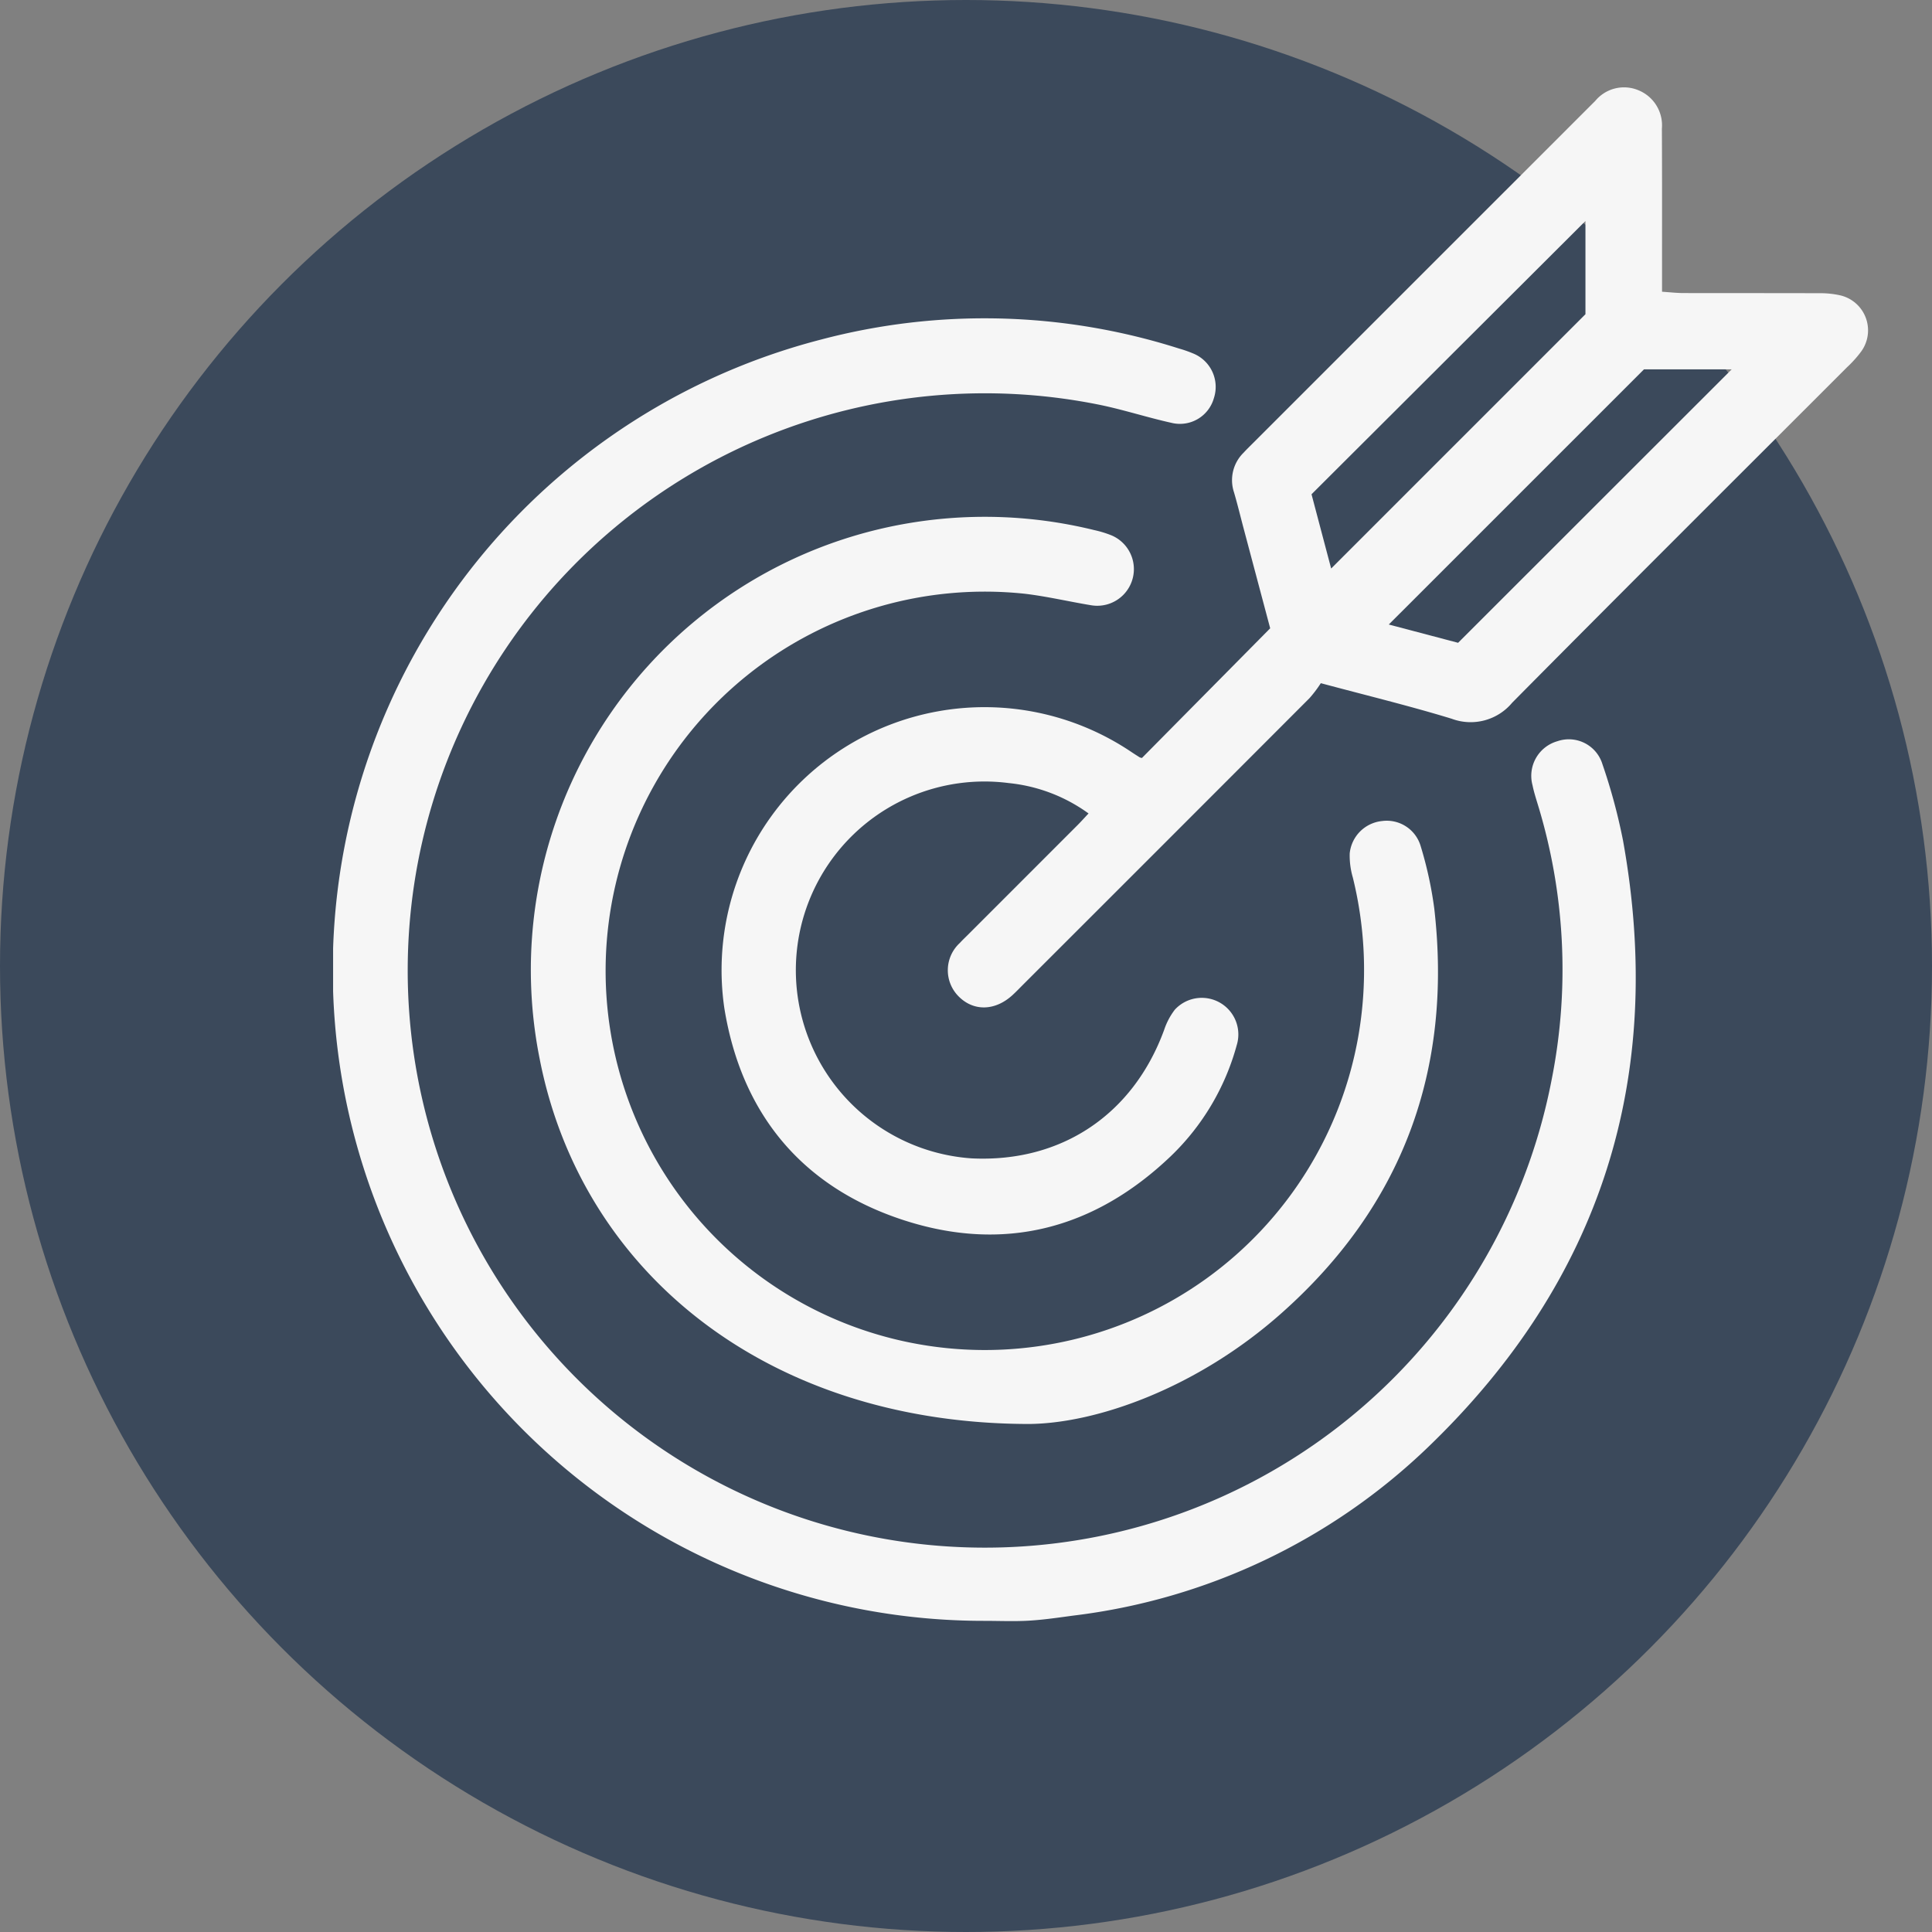
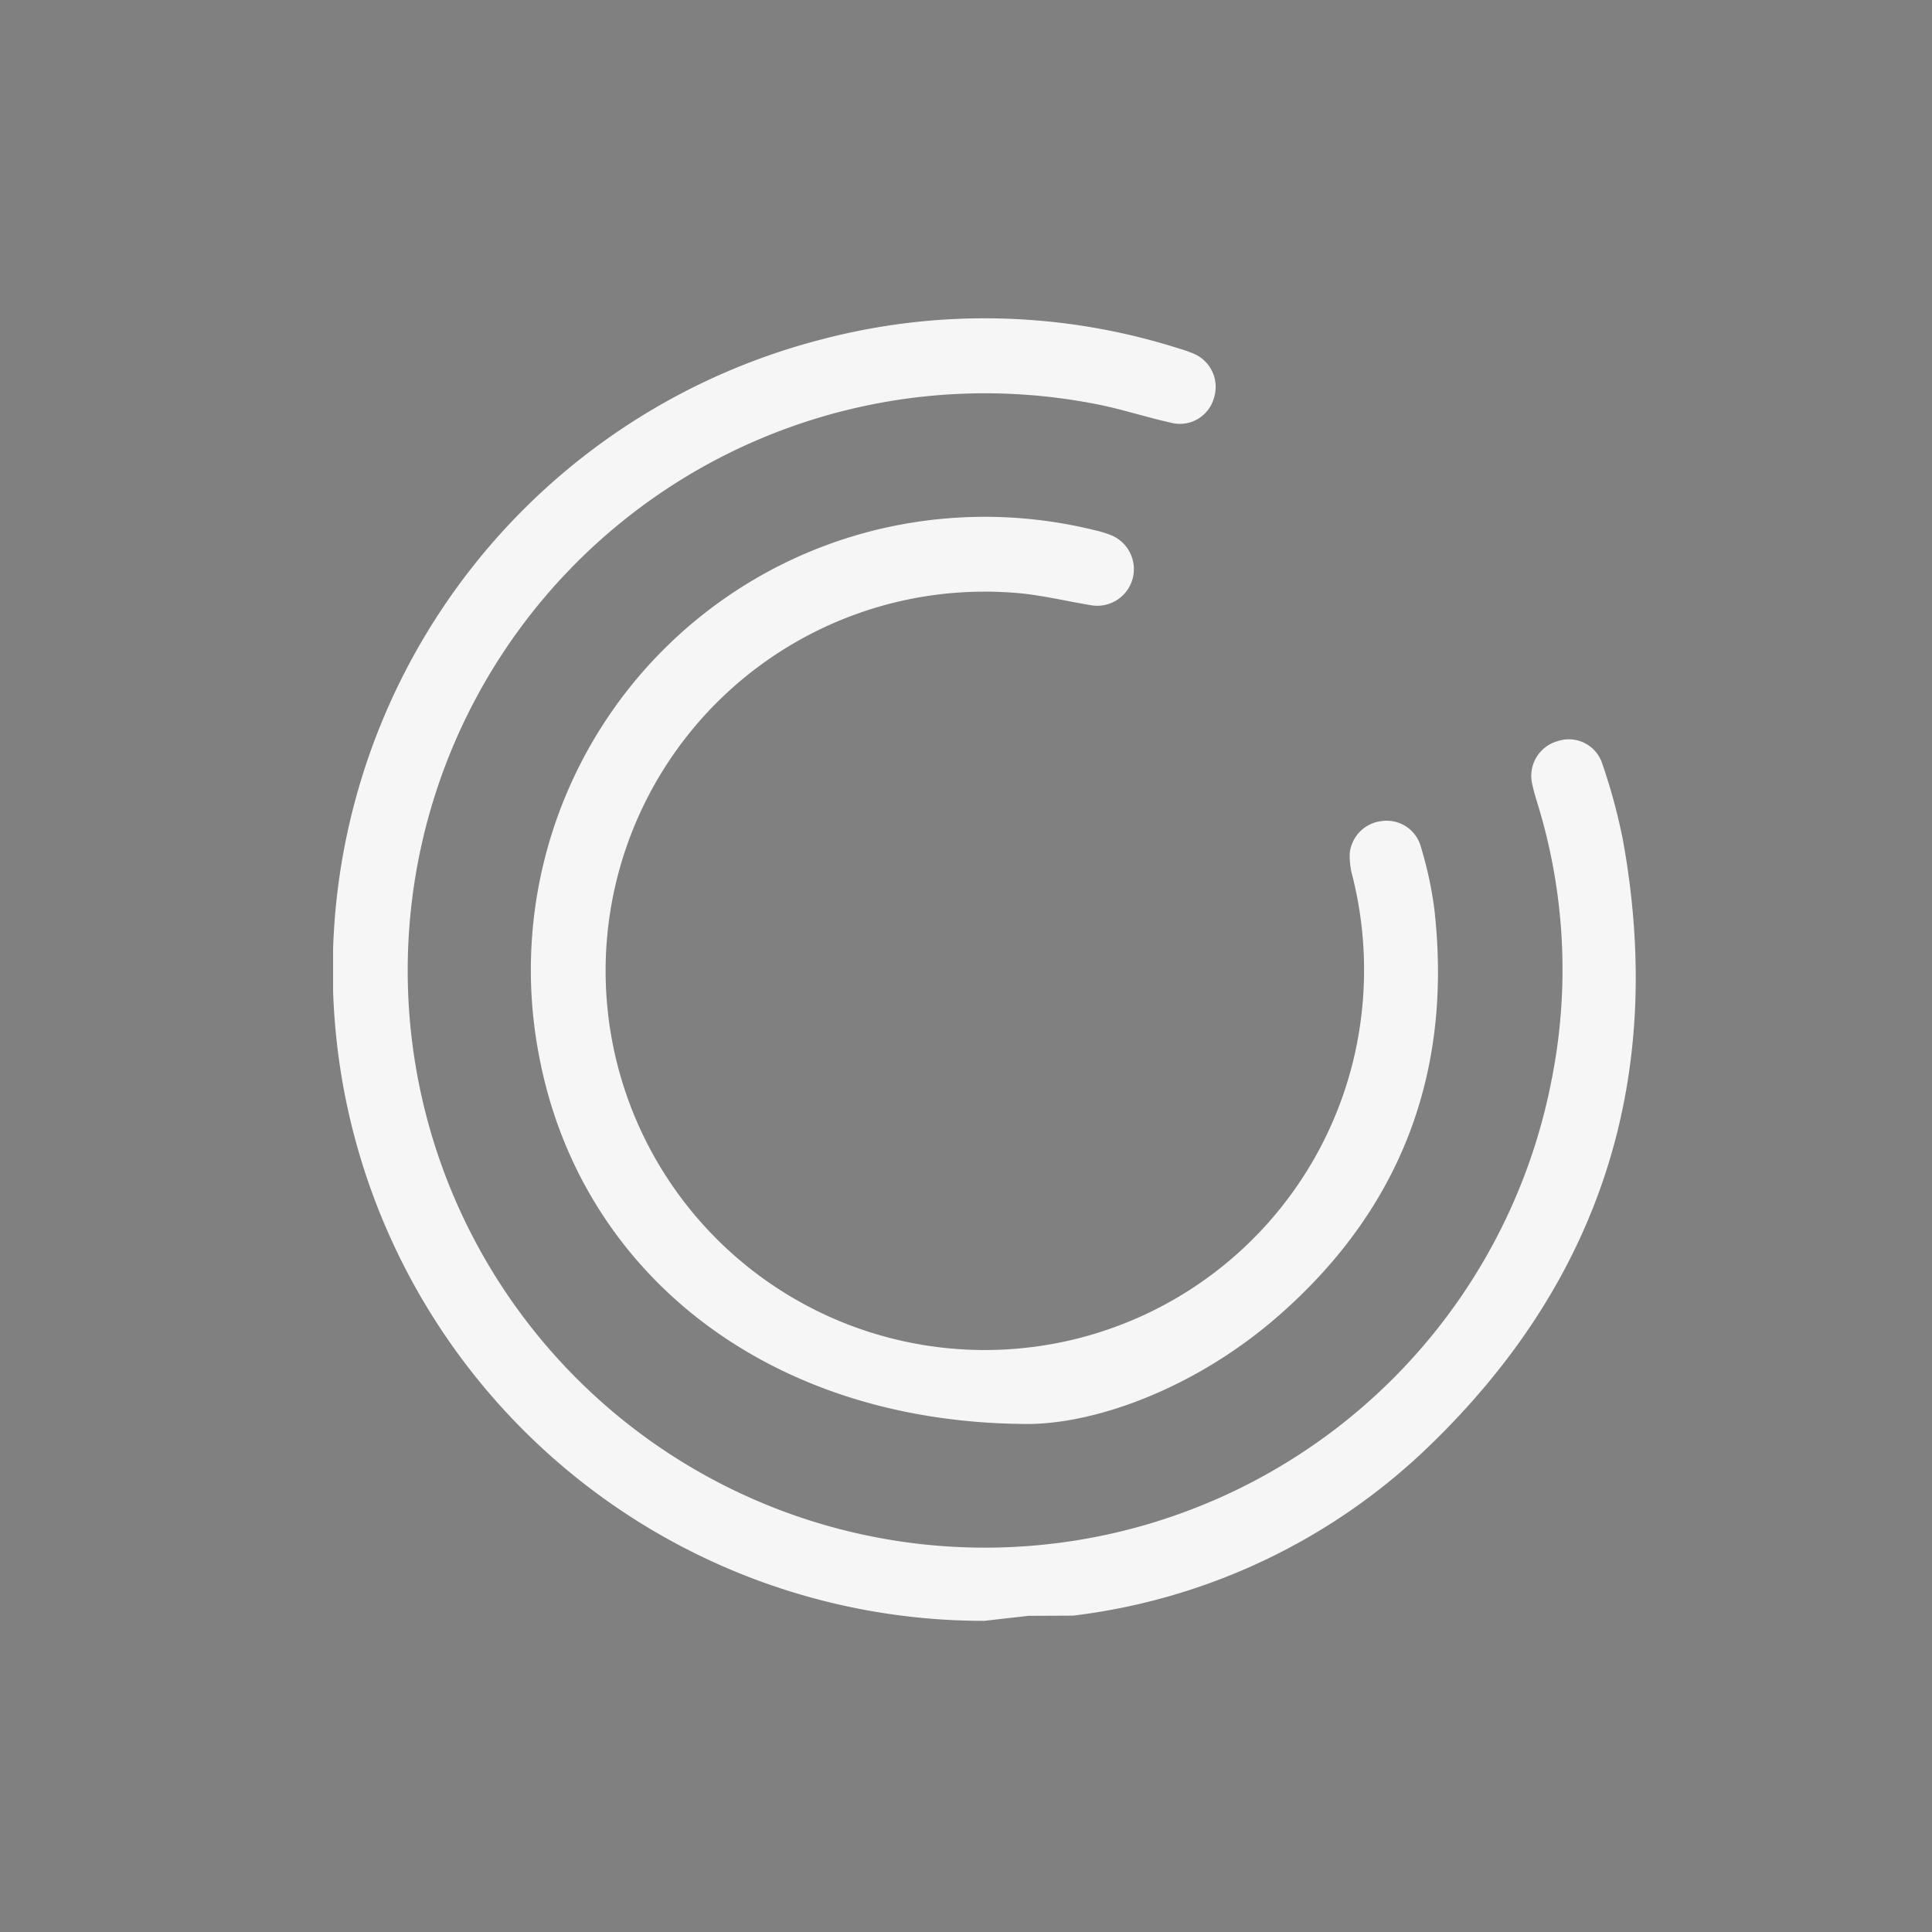
<svg xmlns="http://www.w3.org/2000/svg" width="174" height="174" viewBox="0 0 174 174">
  <rect x="0" y="0" width="174" height="174" fill="#808080" stroke="none" />
  <defs>
    <clipPath id="clip-path">
      <rect id="Rectangle_95" data-name="Rectangle 95" width="138.231" height="138.149" fill="#f6f6f6" />
    </clipPath>
  </defs>
  <g id="Group_162" data-name="Group 162" transform="translate(-236 -2487)">
    <g id="Group_131" data-name="Group 131" transform="translate(-92.377 472.623)">
-       <circle id="Ellipse_1" data-name="Ellipse 1" cx="87" cy="87" r="87" transform="translate(328.377 2014.377)" fill="#3b495b" />
-       <path id="Path_3" data-name="Path 3" d="M0,0,115.683,129.22" transform="translate(350.093 2042.452) rotate(-7)" fill="#3b495b" />
      <path id="Path_4" data-name="Path 4" d="M0,94.761,140.3,0" transform="matrix(0.995, -0.105, 0.105, 0.995, 339.43, 2059.743)" fill="#3b495b" />
    </g>
    <g id="Group_133" data-name="Group 133" transform="translate(266 2494.851)">
      <g id="Group_132" data-name="Group 132" clip-path="url(#clip-path)">
-         <path id="Path_196" data-name="Path 196" d="M96.529,60.412l11.548-11.677c-.736-2.765-1.559-5.861-2.383-8.958-.293-1.1-.558-2.208-.88-3.3a3.461,3.461,0,0,1,.873-3.563c.3-.326.624-.638.939-.954L136.606,1.983c.246-.246.491-.491.738-.735a3.361,3.361,0,0,1,3.91-.966,3.41,3.41,0,0,1,2.1,3.456c.024,4.264.012,8.529.014,12.794,0,.584,0,1.168,0,1.892.75.049,1.326.117,1.9.119,4.066.01,8.132,0,12.2.014a8.254,8.254,0,0,1,1.915.184,3.238,3.238,0,0,1,1.934,5.046,10.232,10.232,0,0,1-1.286,1.435c-10.059,10.067-20.148,20.1-30.162,30.217a4.87,4.87,0,0,1-5.455,1.439c-3.779-1.155-7.626-2.087-11.778-3.2a11.136,11.136,0,0,1-1.016,1.346Q98.744,67.921,85.85,80.8c-.315.316-.624.639-.951.942-1.581,1.469-3.541,1.517-4.9.127a3.335,3.335,0,0,1,.131-4.8c.234-.256.488-.494.733-.74q4.944-4.944,9.886-9.889c.309-.31.6-.638.969-1.029a14.743,14.743,0,0,0-7.188-2.737,16.99,16.99,0,1,0-3.336,33.8c8.057.393,14.535-3.932,17.331-11.567a6.224,6.224,0,0,1,.96-1.82,3.294,3.294,0,0,1,5.576,3.2,21.8,21.8,0,0,1-5.929,9.984c-6.9,6.593-15.068,8.715-24.125,5.748-9.125-2.989-14.551-9.593-16.088-19.056A23.683,23.683,0,0,1,95.581,59.878c.247.166.5.325.749.483a.877.877,0,0,0,.2.051M113.57,43.348l22.9-22.9V12.053L111.8,36.664c.536,2.031,1.138,4.306,1.767,6.684M125,50.041l24.642-24.627h-7.9l-22.984,22.98L125,50.041" transform="translate(-23.681 0)" fill="#f6f6f6" />
-         <path id="Path_197" data-name="Path 197" d="M58.65,152.231A58.628,58.628,0,0,1,43.927,36.84a57.67,57.67,0,0,1,32.247.8,11.033,11.033,0,0,1,1.261.439,3.247,3.247,0,0,1,1.891,4.029,3.178,3.178,0,0,1-3.842,2.223c-2.123-.471-4.2-1.147-6.329-1.594a51.982,51.982,0,1,0,40.584,60.782,50.767,50.767,0,0,0-1.29-24.97c-.158-.52-.32-1.043-.427-1.574a3.242,3.242,0,0,1,2.242-3.966,3.165,3.165,0,0,1,4.054,2.066,52.156,52.156,0,0,1,1.854,6.873C120.014,103.27,114.208,121.6,98.6,136.6a55.7,55.7,0,0,1-31.95,15.16c-1.324.178-2.651.376-3.983.454s-2.675.017-4.013.017" transform="translate(0 -14.105)" fill="#f6f6f6" />
+         <path id="Path_197" data-name="Path 197" d="M58.65,152.231A58.628,58.628,0,0,1,43.927,36.84a57.67,57.67,0,0,1,32.247.8,11.033,11.033,0,0,1,1.261.439,3.247,3.247,0,0,1,1.891,4.029,3.178,3.178,0,0,1-3.842,2.223c-2.123-.471-4.2-1.147-6.329-1.594a51.982,51.982,0,1,0,40.584,60.782,50.767,50.767,0,0,0-1.29-24.97c-.158-.52-.32-1.043-.427-1.574a3.242,3.242,0,0,1,2.242-3.966,3.165,3.165,0,0,1,4.054,2.066,52.156,52.156,0,0,1,1.854,6.873C120.014,103.27,114.208,121.6,98.6,136.6a55.7,55.7,0,0,1-31.95,15.16s-2.675.017-4.013.017" transform="translate(0 -14.105)" fill="#f6f6f6" />
        <path id="Path_198" data-name="Path 198" d="M74.727,146.615c-23.553-.036-40.313-13.666-44.058-32.9a40.8,40.8,0,0,1,33.309-48.24,41.254,41.254,0,0,1,16.657.638,9.634,9.634,0,0,1,1.558.48,3.3,3.3,0,0,1-1.862,6.284c-2-.33-3.98-.8-5.989-1.037A34.151,34.151,0,1,0,104.4,111.709a34.743,34.743,0,0,0-.488-14.293,7.073,7.073,0,0,1-.285-2.186,3.255,3.255,0,0,1,2.916-2.918,3.183,3.183,0,0,1,3.465,2.228,34.768,34.768,0,0,1,1.234,5.648c1.665,14.53-2.861,26.81-13.827,36.508-7.572,6.7-16.588,9.873-22.69,9.919" transform="translate(-12.069 -26.219)" fill="#f6f6f6" />
      </g>
    </g>
  </g>
</svg>